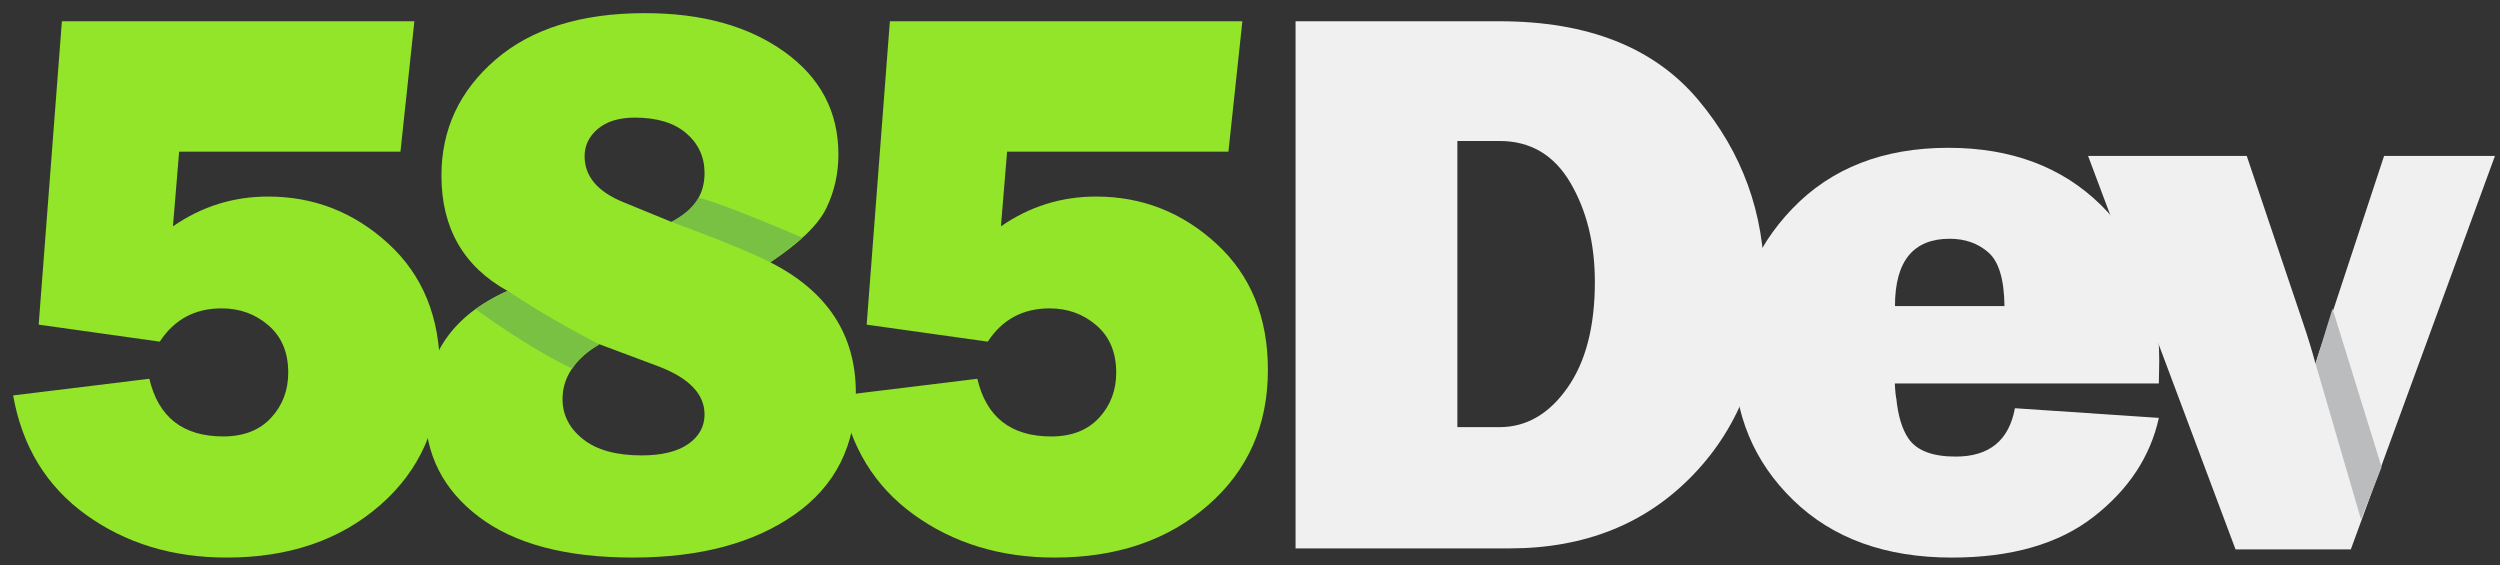
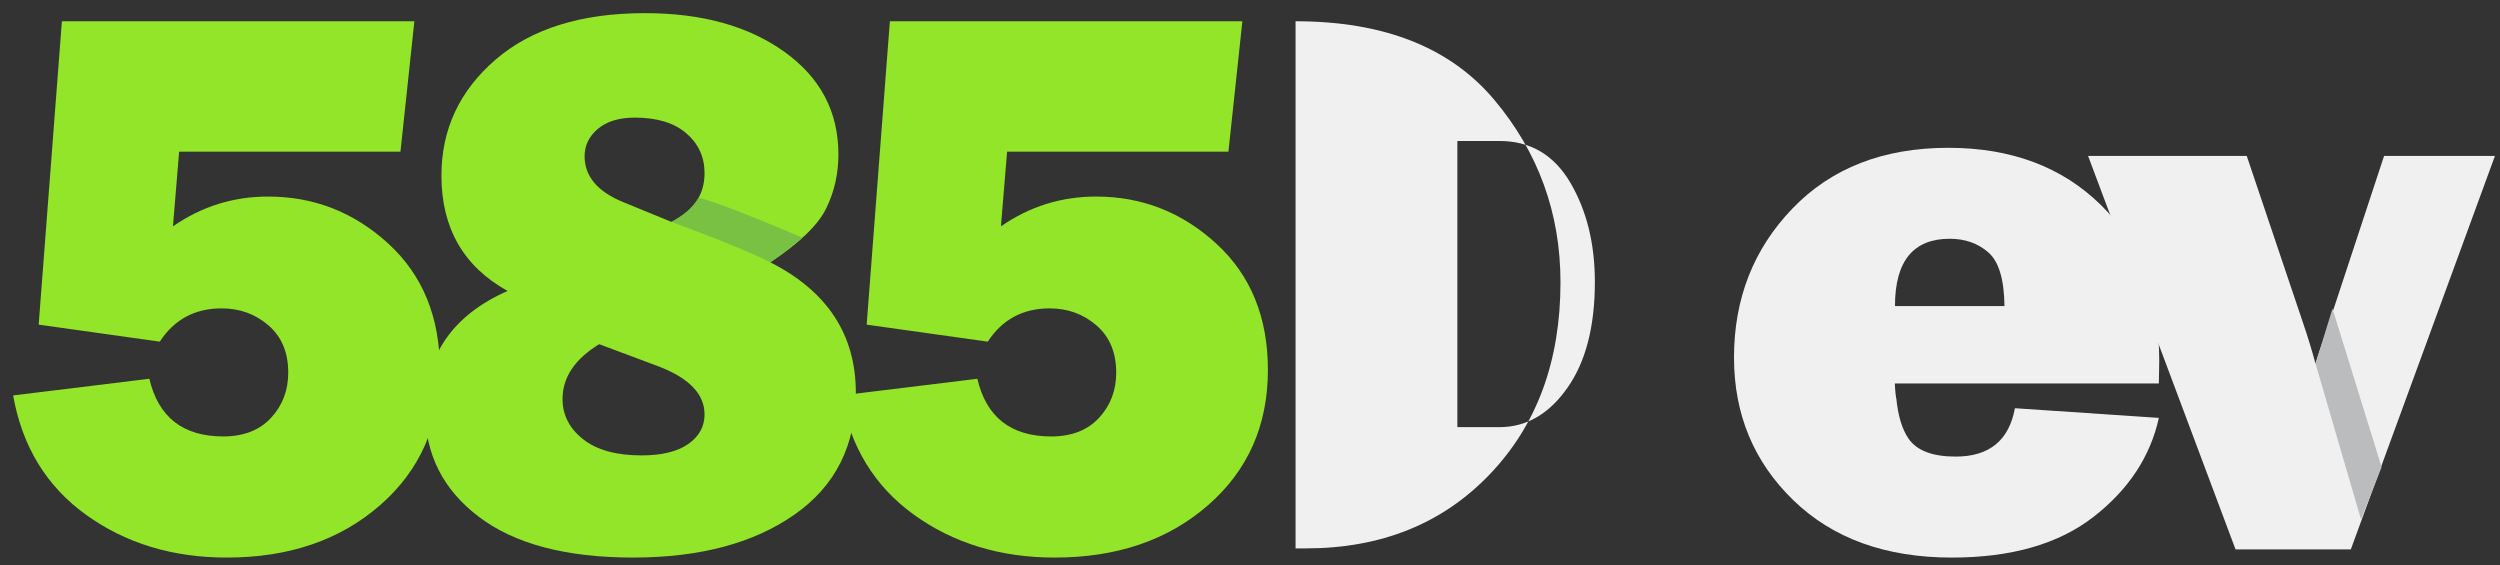
<svg xmlns="http://www.w3.org/2000/svg" version="1.1" id="Layer_1" x="0px" y="0px" width="190.25px" height="43px" viewBox="0 0 190.25 43" enable-background="new 0 0 190.25 43" xml:space="preserve">
  <rect x="0" y="0" width="190.25" height="43" fill="#333333" stroke="none" />
  <g>
    <path fill="#93E529" d="M30.475,11.541H13.632l-0.471,5.684c2.179-1.512,4.593-2.267,7.243-2.267c3.494,0,6.547,1.196,9.158,3.592   c2.611,2.395,3.915,5.595,3.915,9.599c0,4.222-1.52,7.656-4.563,10.306c-3.043,2.65-6.93,3.976-11.66,3.976   c-4.123,0-7.691-1.084-10.704-3.254C3.538,37.007,1.687,33.978,1,30.092l10.365-1.268c0.686,2.926,2.562,4.389,5.624,4.389   c1.55,0,2.762-0.472,3.636-1.413c0.873-0.944,1.31-2.091,1.31-3.446c0-1.531-0.501-2.728-1.502-3.591   c-1-0.865-2.189-1.296-3.562-1.296c-2.042,0-3.612,0.844-4.711,2.532l-9.216-1.295L4.71,1.618h26.824L30.475,11.541z" />
    <path fill="#93E529" d="M58.622,19.963c4.338,2.198,6.507,5.507,6.507,9.922c0,4.006-1.556,7.098-4.667,9.275   c-3.111,2.18-7.21,3.27-12.294,3.27c-5.083,0-8.99-1.031-11.718-3.094c-2.729-2.06-4.094-4.76-4.094-8.095   c0-4.221,2.092-7.254,6.272-9.099c-3.356-1.865-5.035-4.79-5.035-8.775c0-3.514,1.369-6.454,4.108-8.82   C40.439,2.183,44.233,1,49.081,1c4.338,0,7.877,0.982,10.615,2.945c2.739,1.963,4.107,4.562,4.107,7.802   c0,1.473-0.309,2.841-0.927,4.108C62.258,17.12,60.839,18.49,58.622,19.963 M45.599,26.192c-1.86,1.136-2.79,2.528-2.79,4.173   c0,1.214,0.52,2.233,1.561,3.057c1.041,0.822,2.523,1.234,4.446,1.234c1.55,0,2.739-0.29,3.564-0.87   c0.824-0.578,1.236-1.328,1.236-2.251c-0.001-1.53-1.148-2.74-3.441-3.631L45.599,26.192z M51.106,16.889   c1.673-0.826,2.51-2.065,2.51-3.719c0-1.219-0.462-2.228-1.384-3.024C51.309,9.35,50.004,8.95,48.315,8.95   c-1.197,0-2.135,0.284-2.811,0.852c-0.677,0.568-1.016,1.265-1.016,2.089c0.002,1.526,0.982,2.691,2.939,3.491L51.106,16.889z" />
    <path fill="#93E529" d="M93.483,11.541H76.64l-0.47,5.684c2.178-1.512,4.593-2.267,7.242-2.267c3.494,0,6.548,1.196,9.158,3.592   c2.611,2.395,3.917,5.595,3.917,9.599c0,4.222-1.521,7.656-4.564,10.306c-3.043,2.65-6.929,3.976-11.66,3.976   c-4.122,0-7.69-1.084-10.703-3.254c-3.014-2.169-4.864-5.198-5.551-9.084l10.365-1.268c0.687,2.926,2.562,4.389,5.624,4.389   c1.55,0,2.762-0.472,3.636-1.413c0.873-0.944,1.31-2.091,1.31-3.446c0-1.531-0.5-2.728-1.501-3.591   c-1.001-0.865-2.189-1.296-3.563-1.296c-2.042,0-3.611,0.844-4.71,2.532l-9.217-1.295l1.766-23.086h26.825L93.483,11.541z" />
    <path fill="#F1F0F0" d="M189.866,11.866l-10.969,29.944h-8.772l-11.221-29.944h12.073l4.288,12.718   c0.355,1.04,0.67,2.07,0.946,3.092c0.097-0.354,0.244-0.806,0.438-1.355c0.039-0.077,0.165-0.451,0.382-1.118l4.397-13.336H189.866   z" />
    <path fill="#79C143" d="M51.106,16.889c0,0,5.079,1.839,7.516,3.074c1.284-0.908,2.449-1.872,2.449-1.872s-6.085-2.631-7.905-3.045   C52.586,16.039,51.664,16.549,51.106,16.889" />
-     <path fill="#79C143" d="M45.617,26.213c0,0-4.287-2.204-6.979-4.093c-1.125,0.486-2.449,1.4-2.449,1.4s3.879,2.887,7.368,4.534   C44.137,27.062,45.059,26.552,45.617,26.213" />
    <path fill="#F1F0F0" d="M164.318,27.472c0-5.007-1.479-8.963-4.433-11.866c-2.954-2.905-6.826-4.358-11.616-4.358   c-4.945,0-8.9,1.54-11.864,4.621c-2.967,3.083-4.447,6.862-4.447,11.337c0,4.32,1.503,7.938,4.505,10.852   c3.003,2.915,7.027,4.373,12.073,4.373c4.533,0,8.131-1.035,10.791-3.106s4.313-4.58,4.962-7.524l-10.954-0.735   c-0.452,2.455-1.954,3.68-4.504,3.68c-1.769,0-2.966-0.456-3.593-1.369c-0.495-0.719-0.801-1.753-0.931-3.075h-0.009   c-0.277-1.619-0.091-7.009-0.091-7.009c0-3.417,1.387-5.124,4.166-5.124c1.173,0,2.156,0.349,2.948,1.045   c0.793,0.698,1.197,2.058,1.219,4.079h-8.688c-0.071,0.87,0.027,4.489,0.068,5.89h20.367   C164.308,28.452,164.318,27.883,164.318,27.472" />
    <polygon fill="#BBBCBE" points="176.212,27.676 179.674,39.529 181.241,35.548 177.502,23.486  " />
-     <path fill="#F1F0F0" d="M98.592,41.733V1.618h15.517c6.739,0,11.784,1.998,15.136,5.995c3.35,3.997,5.025,8.62,5.025,13.87   c0,5.996-1.798,10.871-5.394,14.623c-3.594,3.752-8.264,5.627-14.003,5.627H98.592z M110.905,32.505h3.203   c2.037,0,3.758-0.988,5.157-2.969c1.402-1.978,2.104-4.673,2.104-8.081c0-2.919-0.624-5.437-1.866-7.553   c-1.246-2.117-3.042-3.174-5.395-3.174h-3.203V32.505z" />
+     <path fill="#F1F0F0" d="M98.592,41.733V1.618c6.739,0,11.784,1.998,15.136,5.995c3.35,3.997,5.025,8.62,5.025,13.87   c0,5.996-1.798,10.871-5.394,14.623c-3.594,3.752-8.264,5.627-14.003,5.627H98.592z M110.905,32.505h3.203   c2.037,0,3.758-0.988,5.157-2.969c1.402-1.978,2.104-4.673,2.104-8.081c0-2.919-0.624-5.437-1.866-7.553   c-1.246-2.117-3.042-3.174-5.395-3.174h-3.203V32.505z" />
  </g>
</svg>